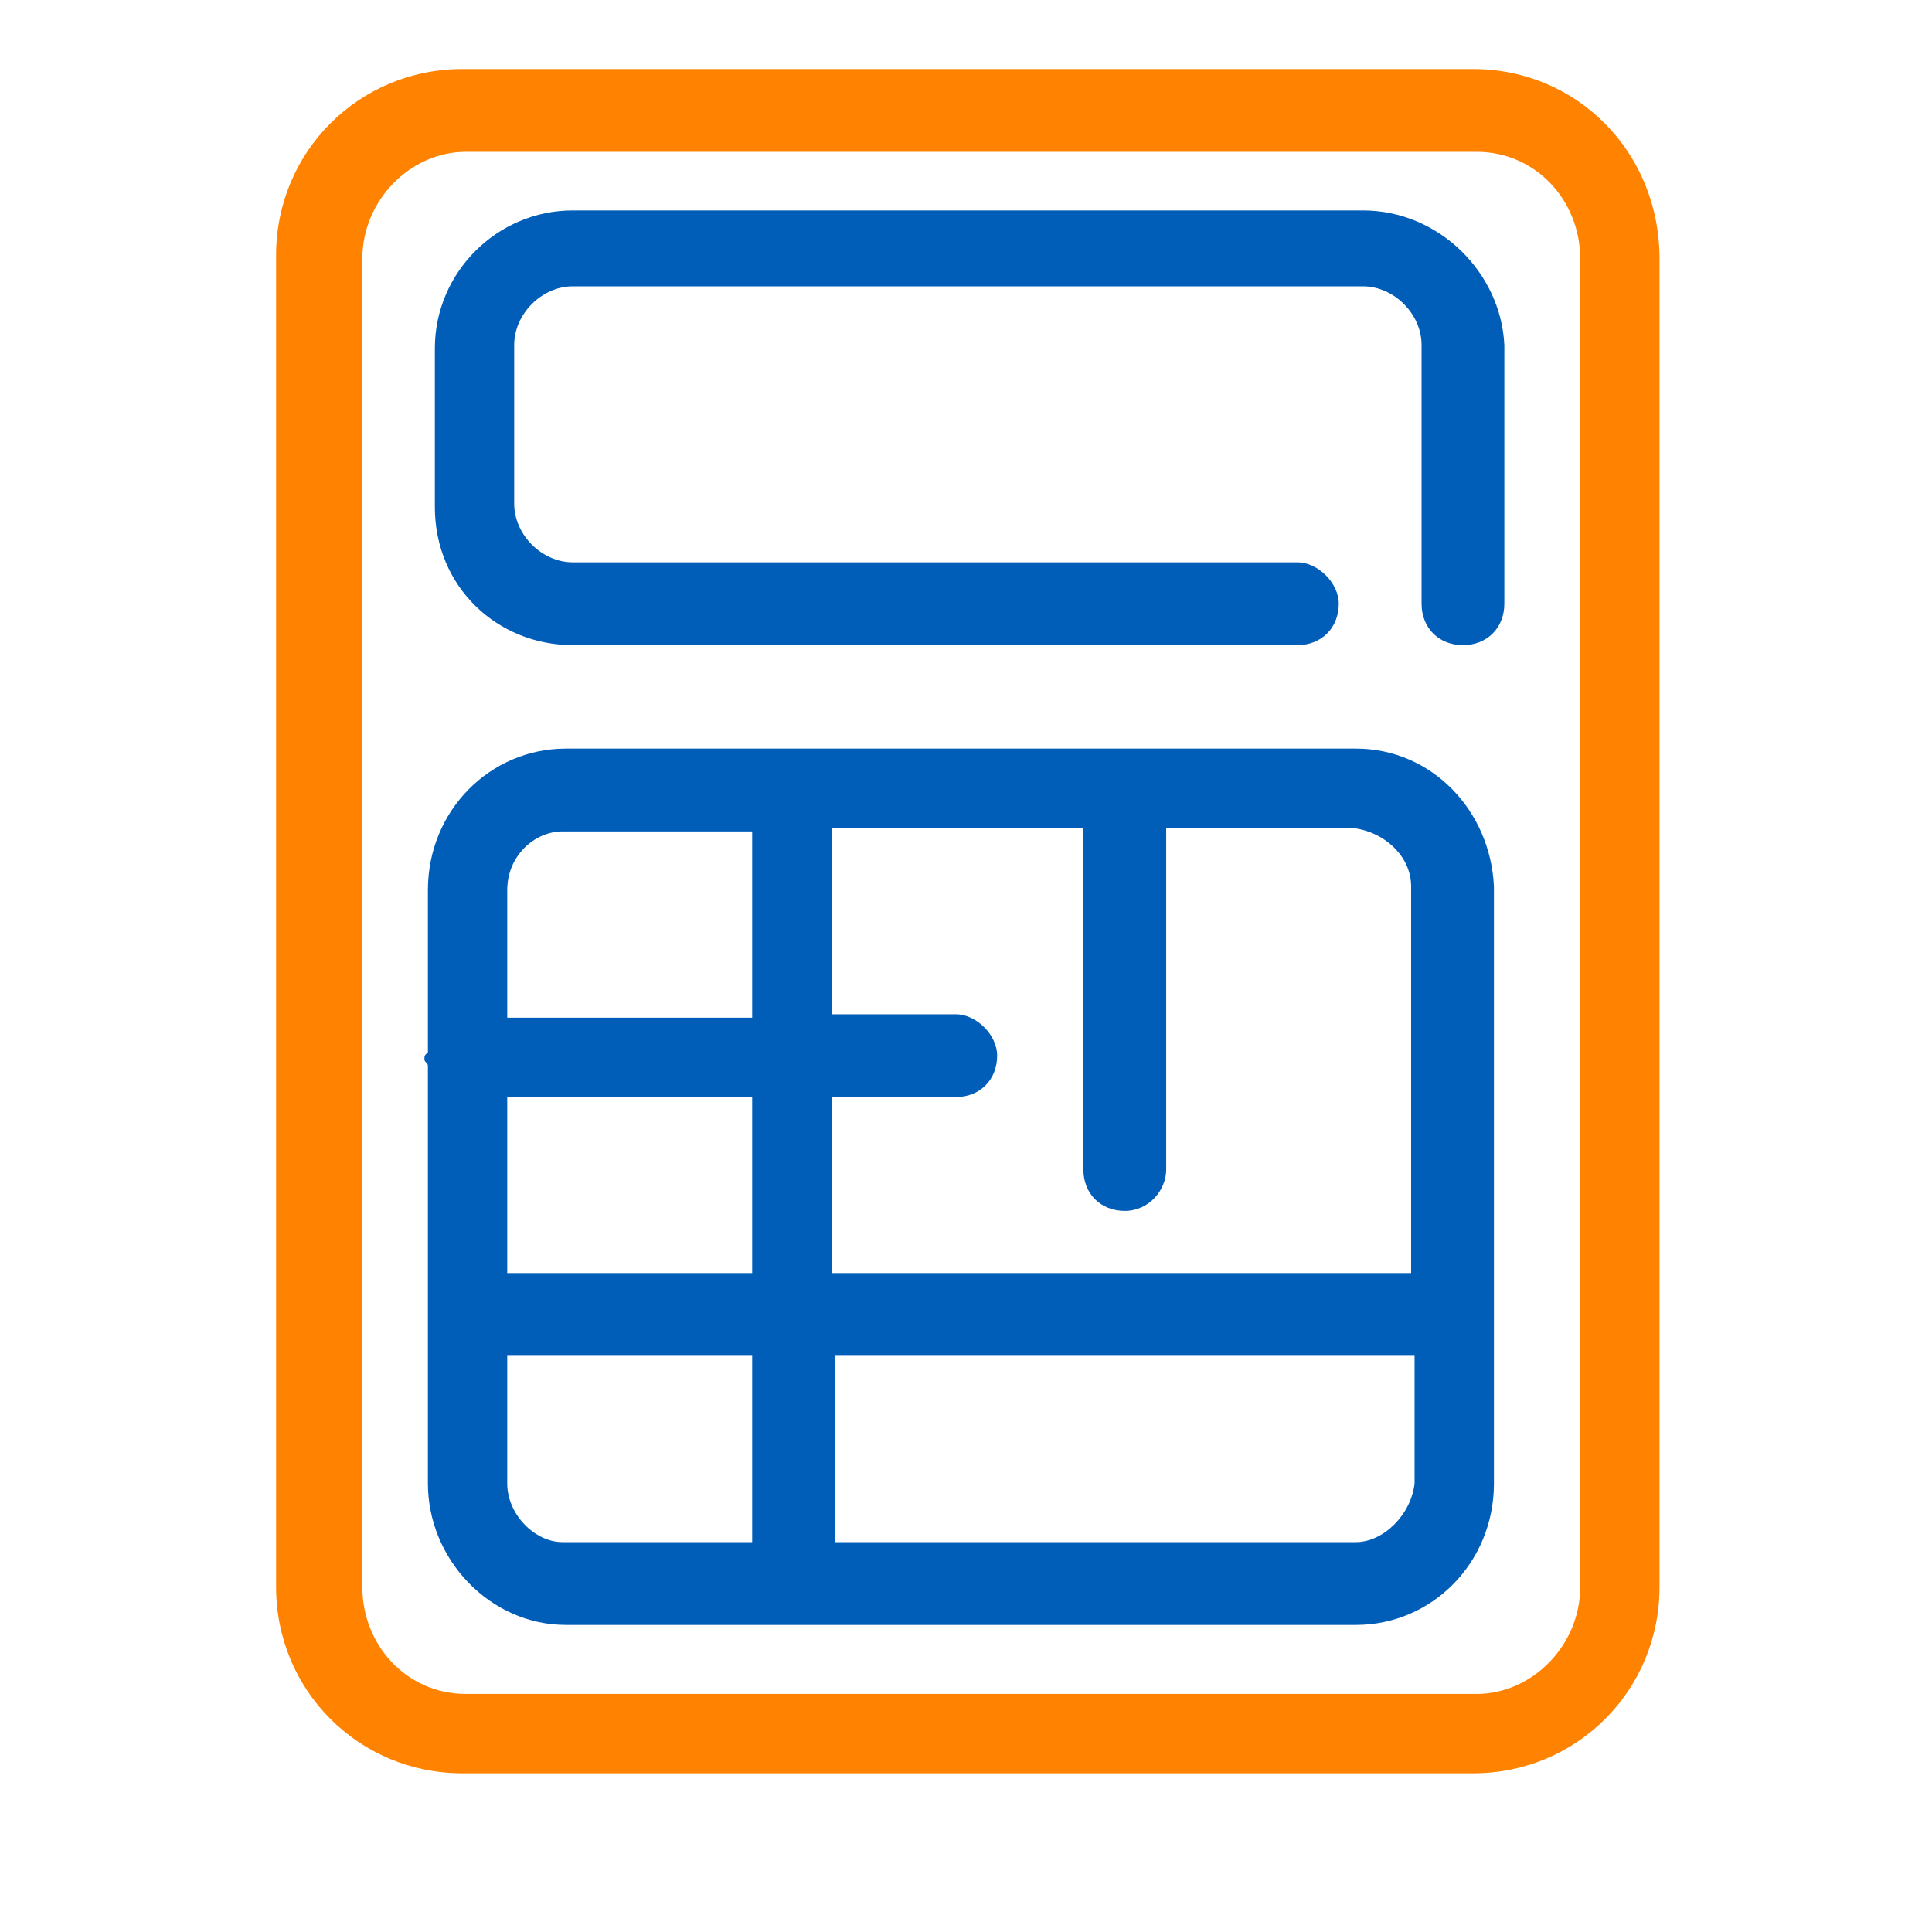
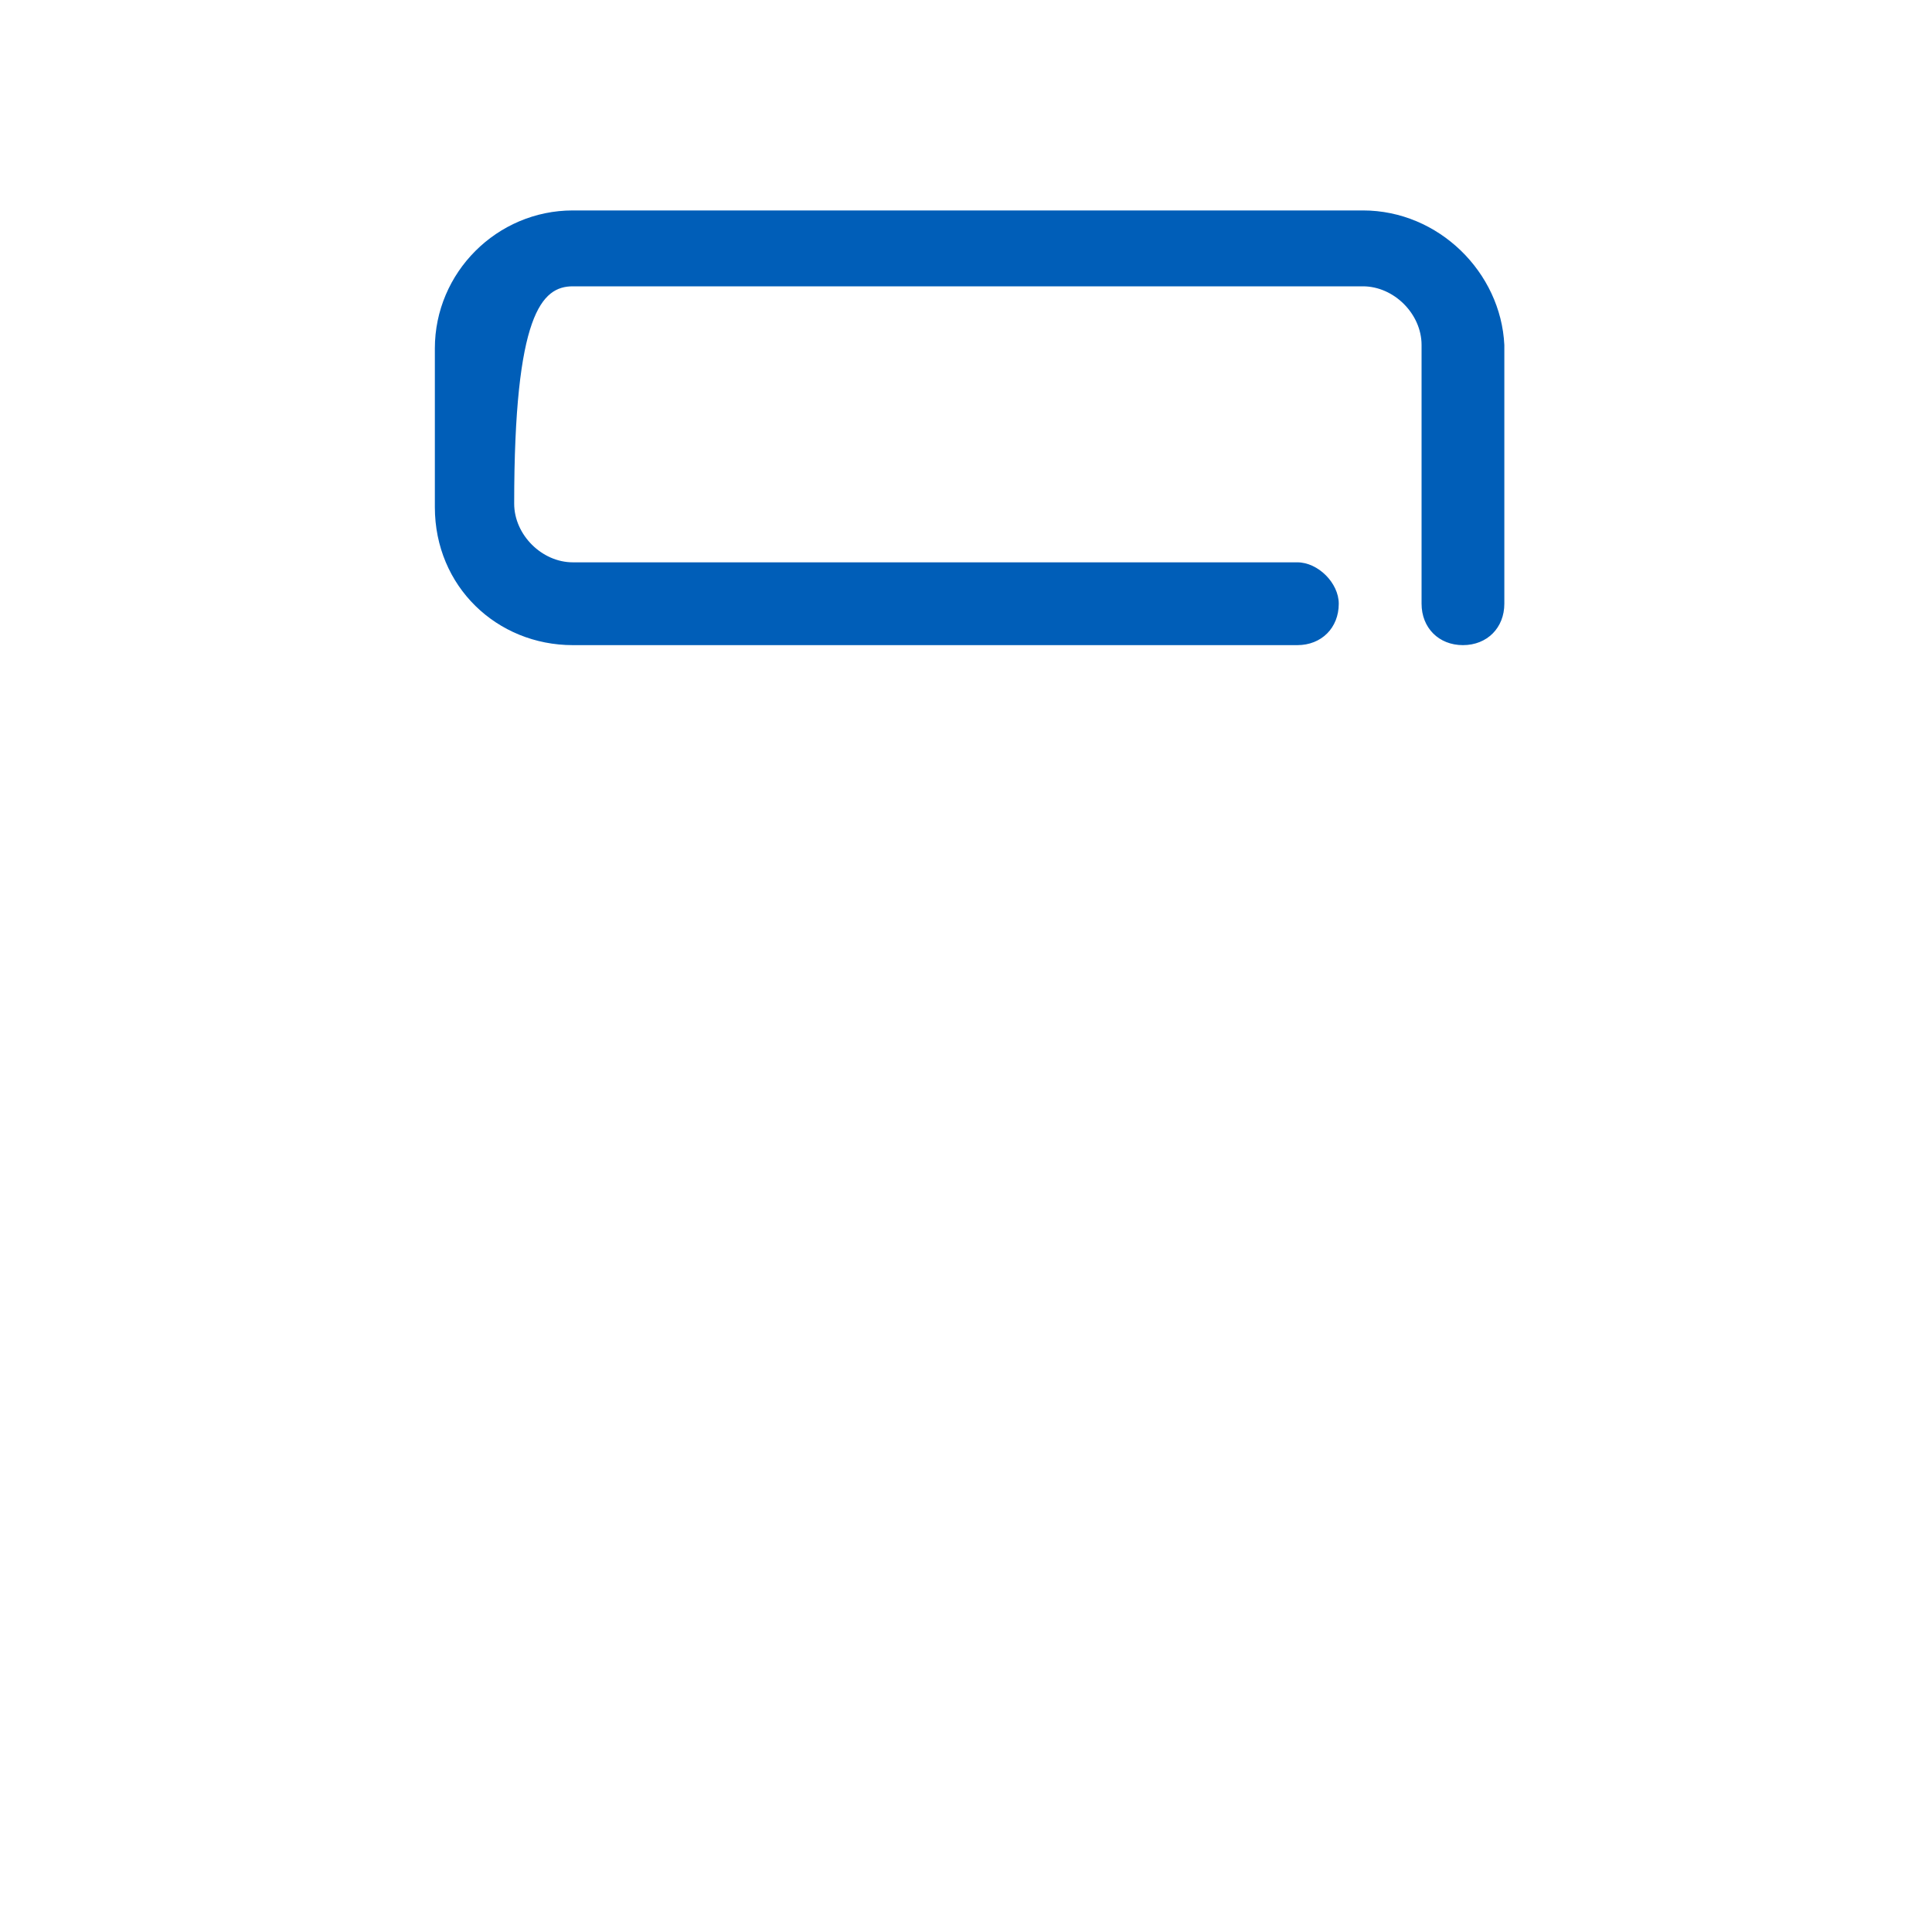
<svg xmlns="http://www.w3.org/2000/svg" width="50" height="50" viewBox="0 0 50 50" fill="none">
-   <path fill-rule="evenodd" clip-rule="evenodd" d="M38.127 1.786H11.966C9.287 1.786 7.145 3.929 7.145 6.607V41.071C7.145 43.75 9.287 45.893 11.966 45.893H38.127C40.805 45.893 42.948 43.75 42.948 41.071V6.696C42.948 3.929 40.805 1.786 38.127 1.786ZM40.895 41.071C40.895 42.589 39.645 43.839 38.216 43.839H12.055C10.537 43.839 9.377 42.589 9.377 41.071V6.696C9.377 5.178 10.627 3.929 12.055 3.929H38.216C39.734 3.929 40.895 5.178 40.895 6.696V41.071Z" fill="#FF8300" />
-   <path fill-rule="evenodd" clip-rule="evenodd" d="M35.272 5.446H14.825C12.861 5.446 11.254 7.053 11.254 9.017V13.124C11.254 15.178 12.861 16.696 14.825 16.696H33.575C34.2 16.696 34.647 16.249 34.647 15.624C34.647 15.089 34.111 14.553 33.575 14.553H14.825C14.022 14.553 13.307 13.839 13.307 13.035V8.928C13.307 8.124 14.022 7.41 14.825 7.41H35.272C36.075 7.41 36.79 8.124 36.79 8.928V15.624C36.79 16.249 37.236 16.696 37.861 16.696C38.486 16.696 38.932 16.249 38.932 15.624V8.928C38.843 7.053 37.236 5.446 35.272 5.446Z" fill="#005EB8" />
-   <path fill-rule="evenodd" clip-rule="evenodd" d="M35.092 19.374H14.645C12.681 19.374 11.074 20.981 11.074 23.035V27.231C10.984 27.32 10.984 27.32 10.984 27.41C10.984 27.499 11.074 27.499 11.074 27.588V38.392C11.074 40.356 12.681 42.053 14.645 42.053H35.092C37.056 42.053 38.663 40.445 38.663 38.392V22.945C38.574 20.981 37.056 19.374 35.092 19.374ZM36.52 22.945V32.946H21.52V28.392H24.734C25.359 28.392 25.806 27.945 25.806 27.32C25.806 26.785 25.27 26.249 24.734 26.249H21.52V21.428H28.038V30.267C28.038 30.892 28.484 31.338 29.109 31.338C29.734 31.338 30.181 30.803 30.181 30.267V21.428H35.002C35.806 21.517 36.52 22.142 36.52 22.945ZM13.127 28.392H19.466V32.946H13.127V28.392ZM14.556 21.517H19.466V26.338H13.127V23.035C13.127 22.142 13.841 21.517 14.556 21.517ZM13.127 38.392V35.088H19.466V39.91H14.556C13.841 39.91 13.127 39.195 13.127 38.392ZM35.092 39.91H21.609V35.088H36.609V38.392C36.52 39.195 35.806 39.91 35.092 39.91Z" fill="#005EB8" />
+   <path fill-rule="evenodd" clip-rule="evenodd" d="M35.272 5.446H14.825C12.861 5.446 11.254 7.053 11.254 9.017V13.124C11.254 15.178 12.861 16.696 14.825 16.696H33.575C34.2 16.696 34.647 16.249 34.647 15.624C34.647 15.089 34.111 14.553 33.575 14.553H14.825C14.022 14.553 13.307 13.839 13.307 13.035C13.307 8.124 14.022 7.41 14.825 7.41H35.272C36.075 7.41 36.79 8.124 36.79 8.928V15.624C36.79 16.249 37.236 16.696 37.861 16.696C38.486 16.696 38.932 16.249 38.932 15.624V8.928C38.843 7.053 37.236 5.446 35.272 5.446Z" fill="#005EB8" />
</svg>